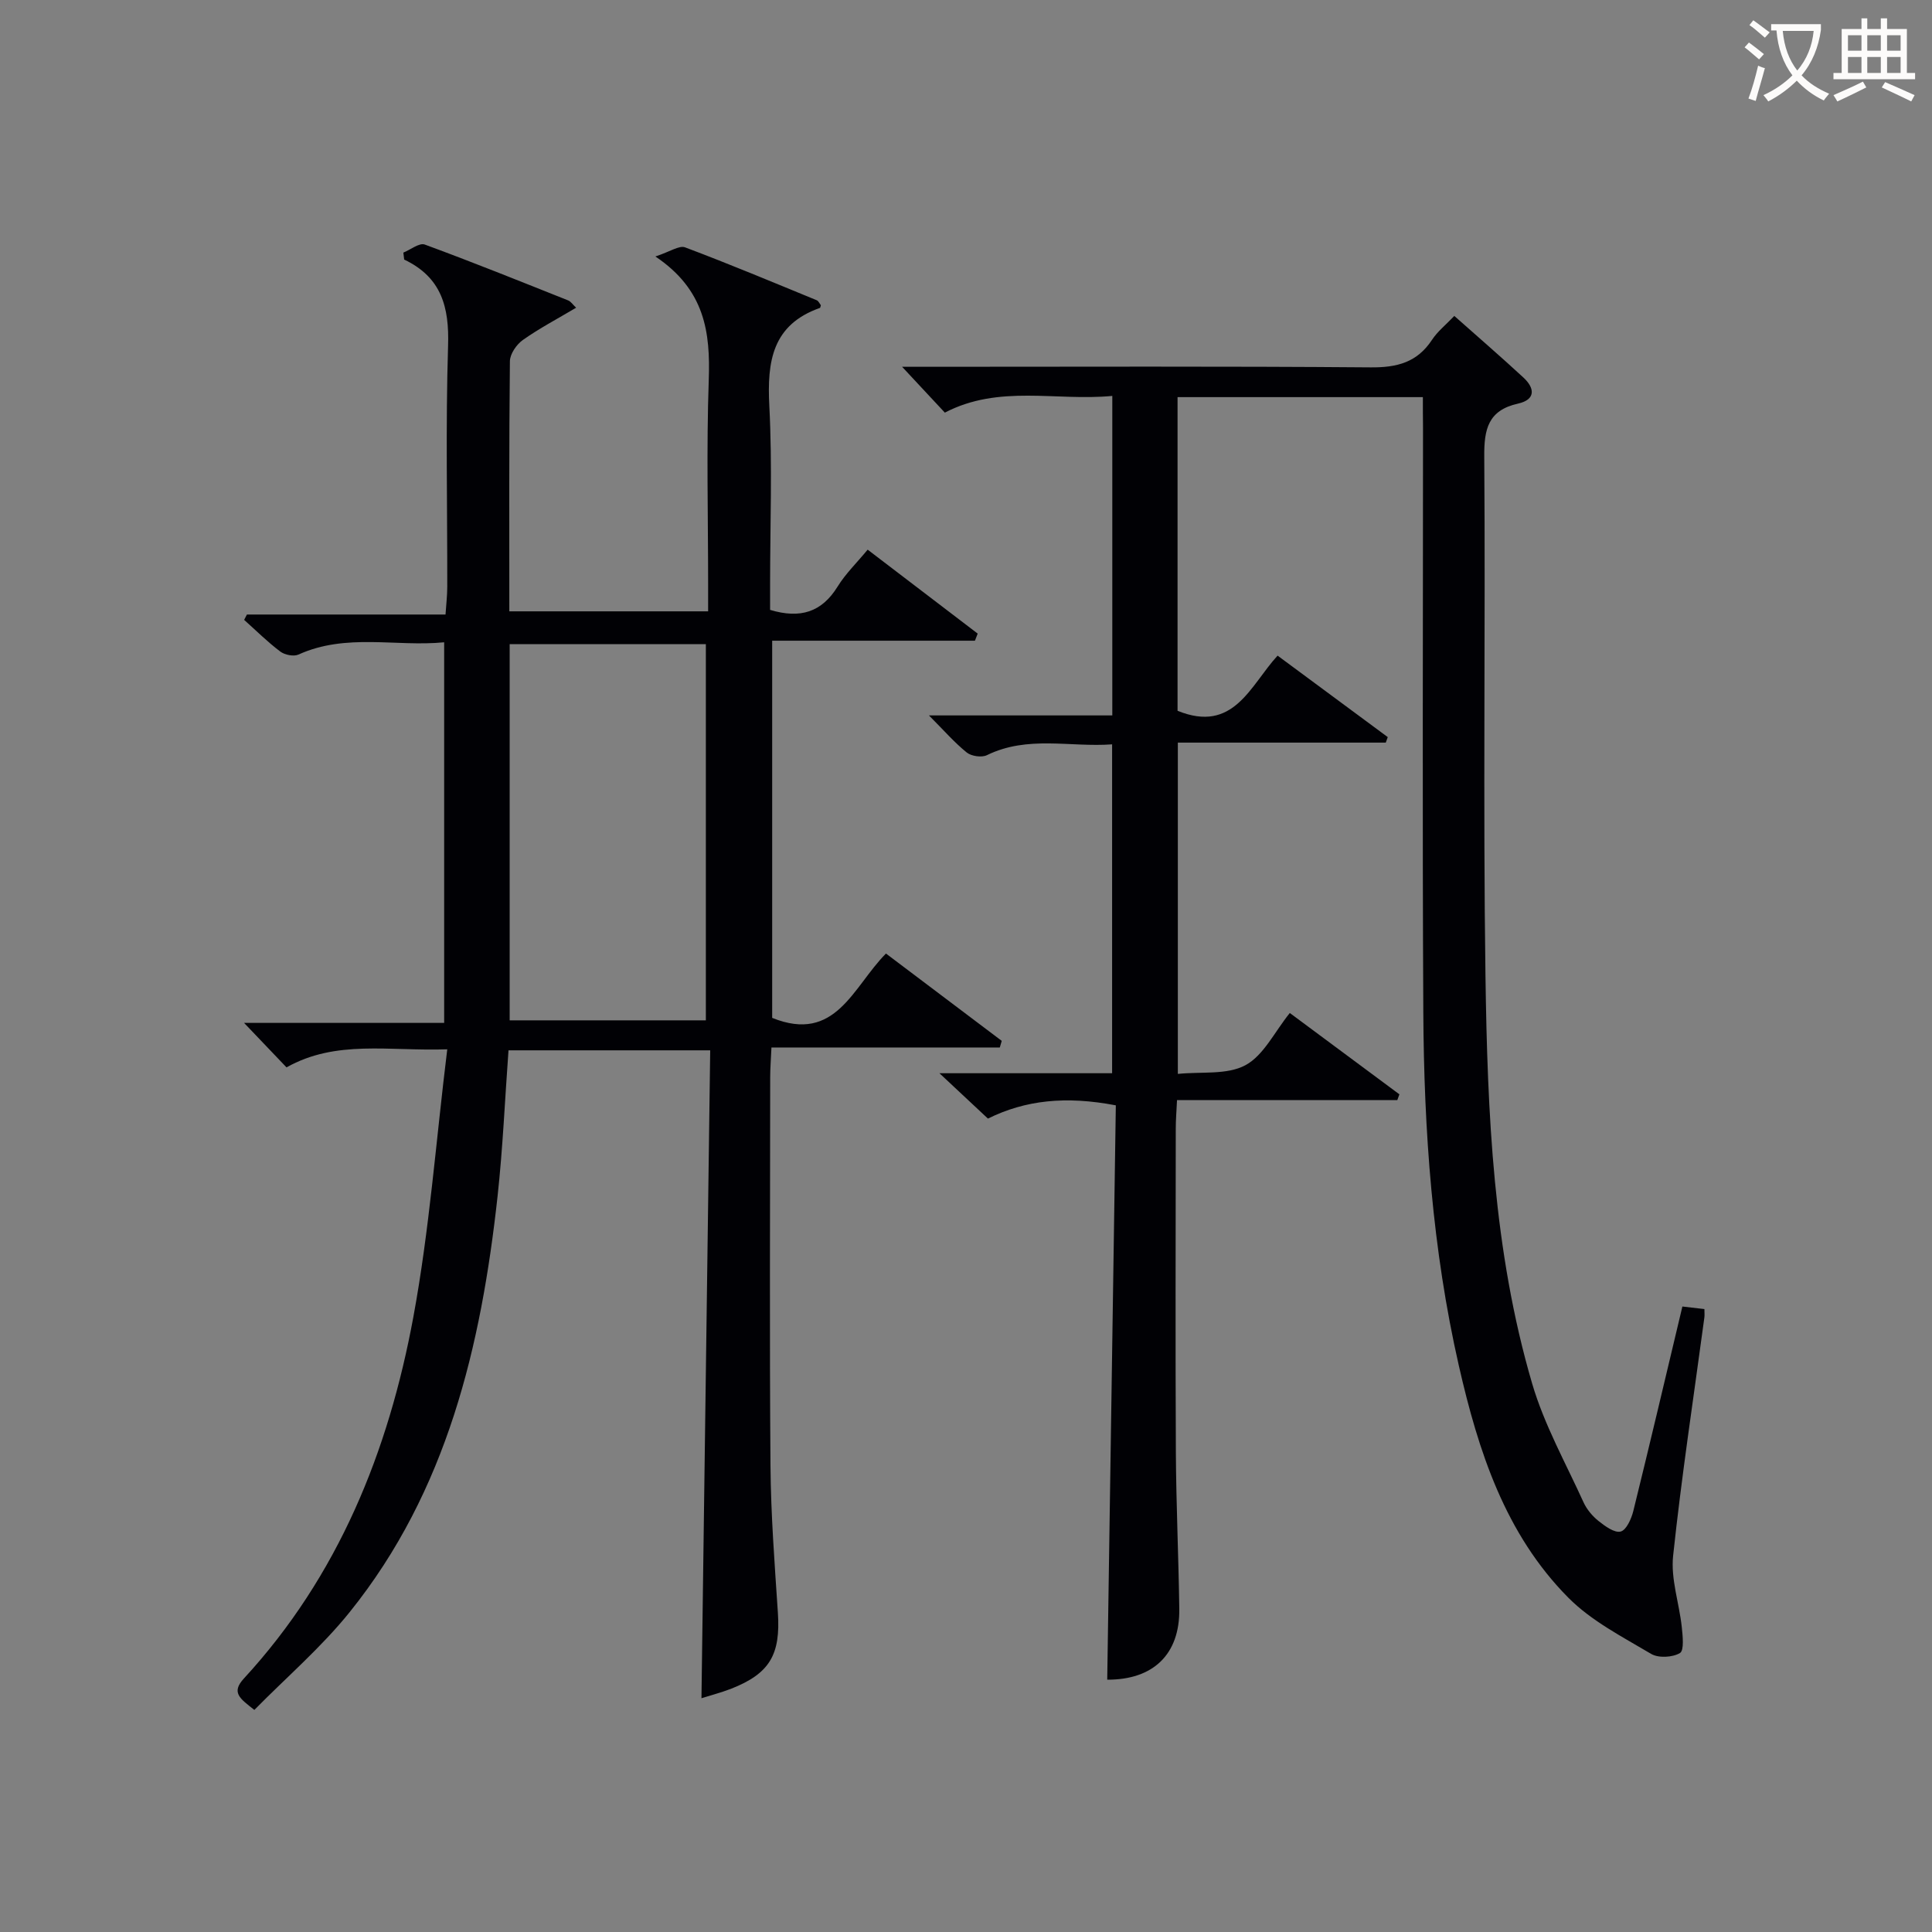
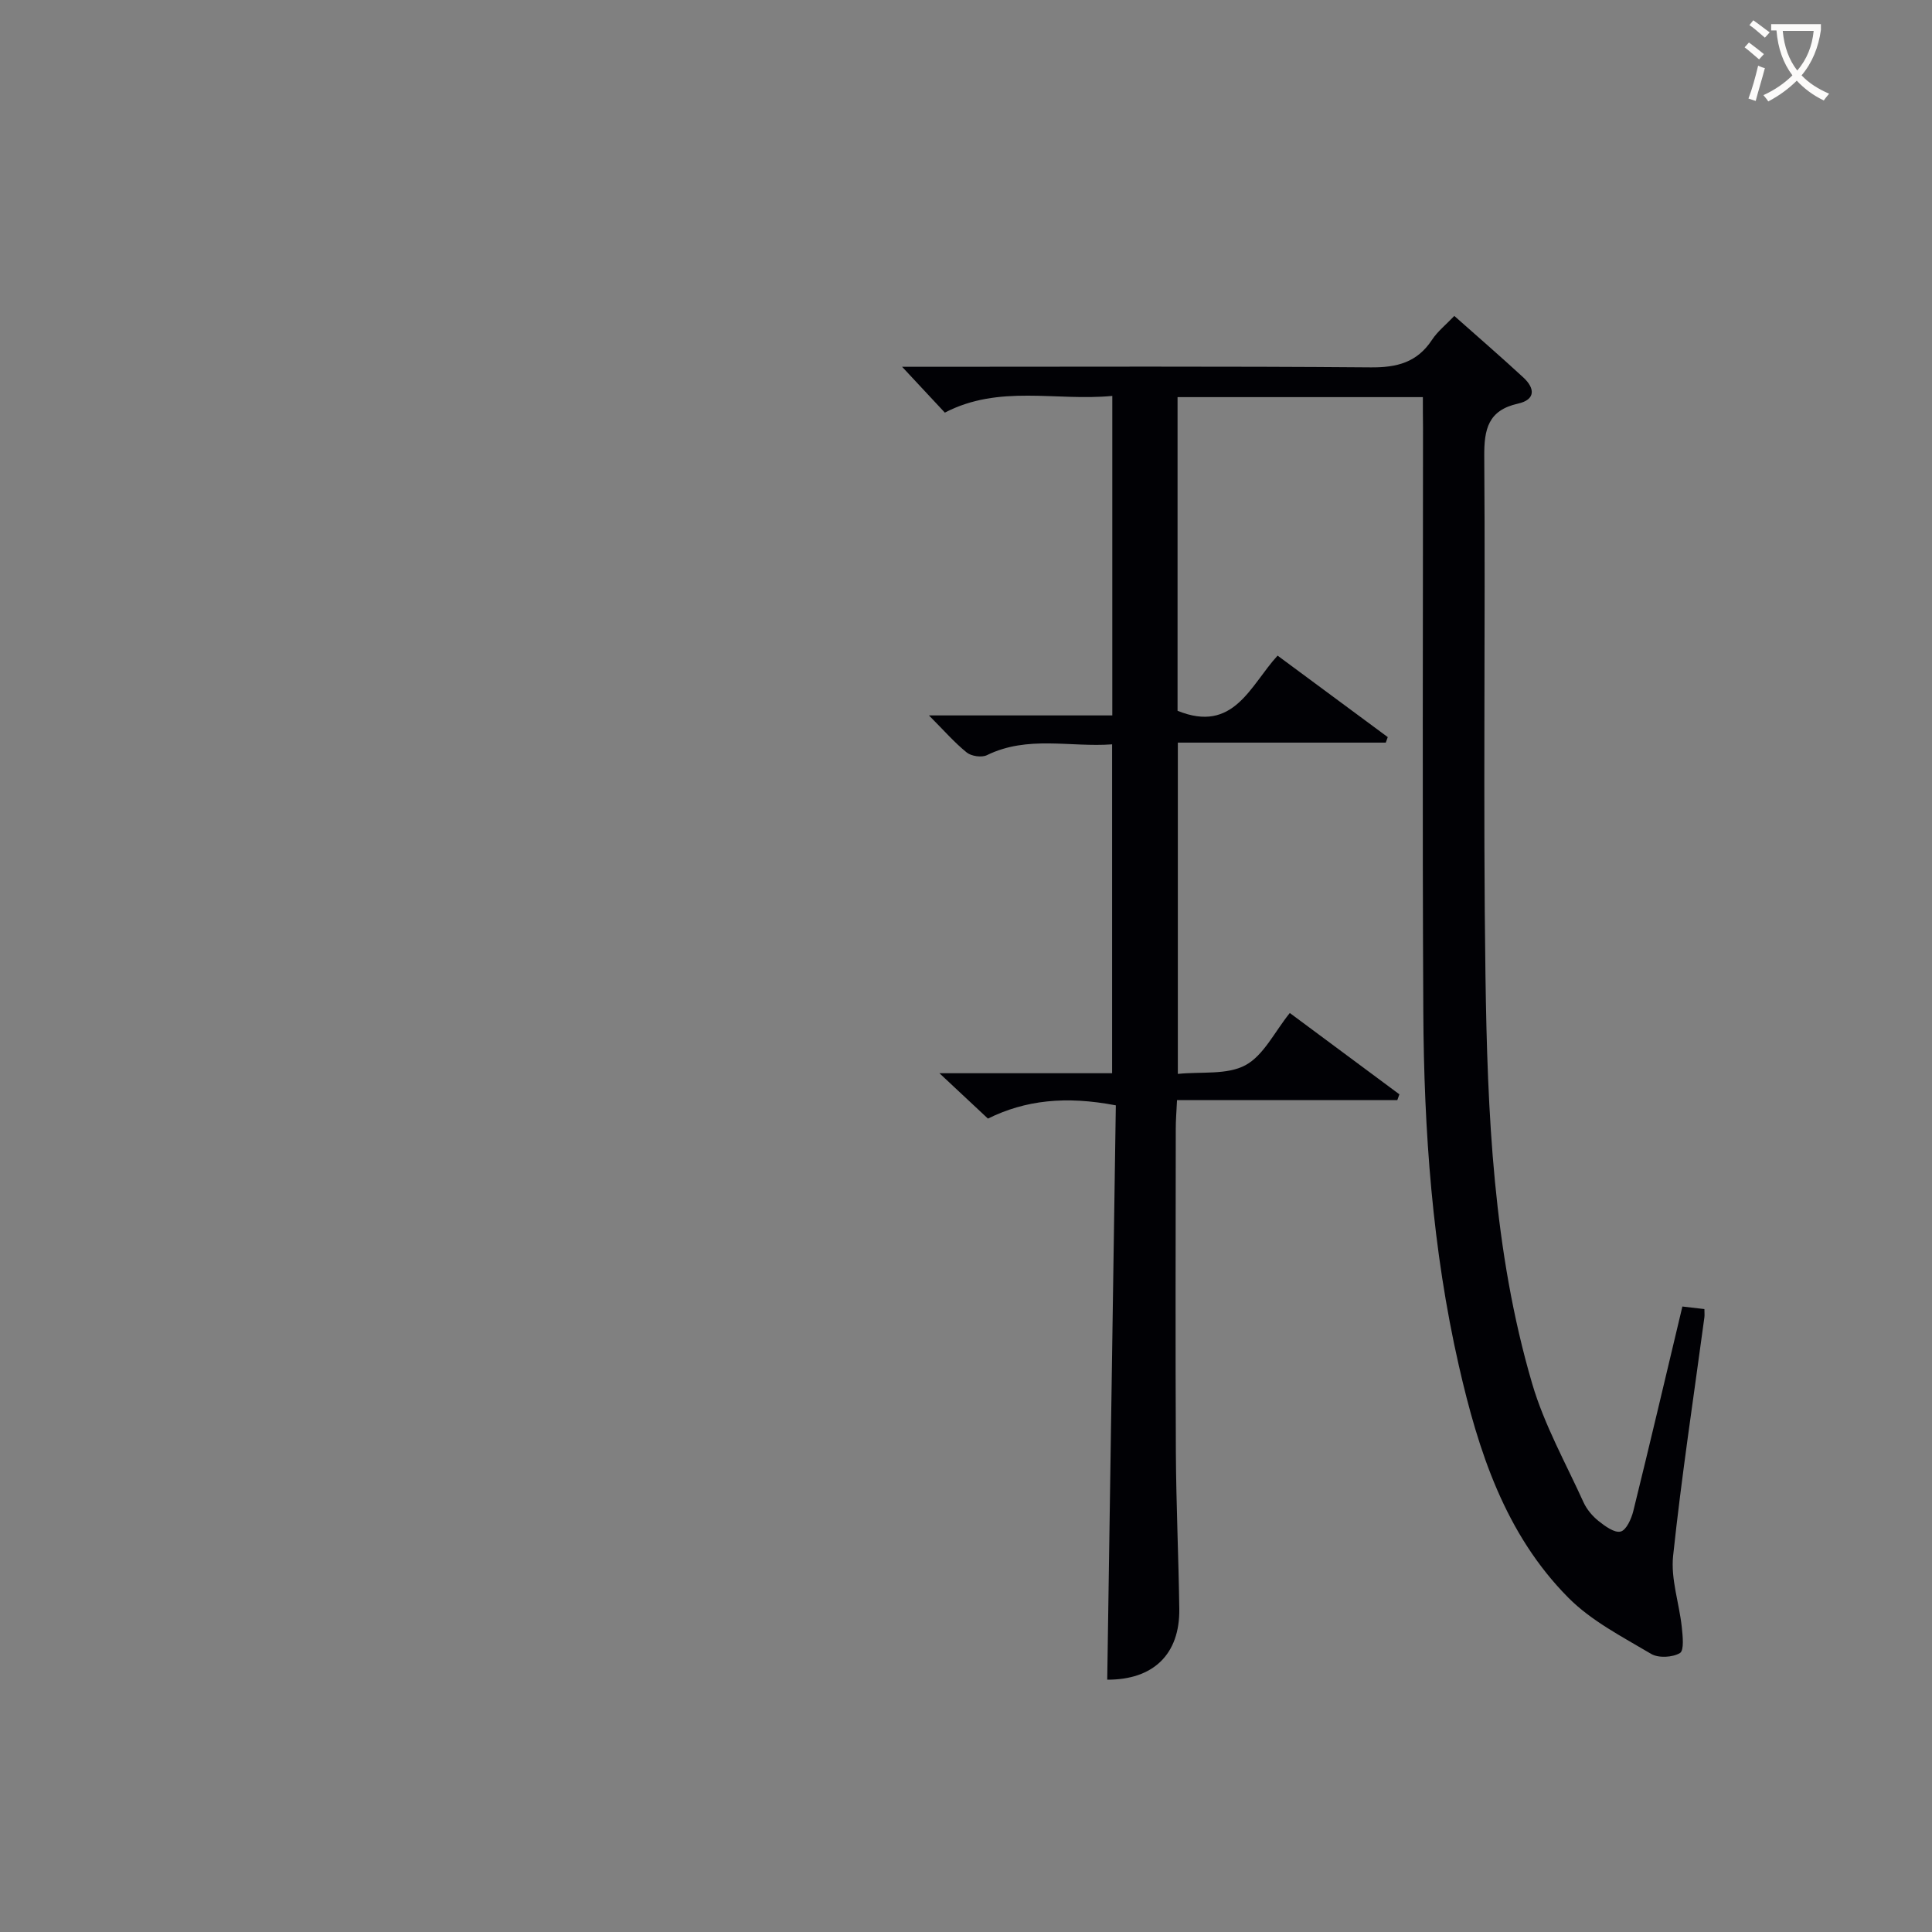
<svg xmlns="http://www.w3.org/2000/svg" enable-background="new 0 0 400 400" viewBox="0 0 400 400">
  <rect x="0" y="0" width="400" height="400" fill="#808080" stroke="none" />
-   <path d="m145.23 351.6c.6-44.77 1.21-89.31 1.81-134.14-14.5 0-27.91 0-41.76 0-.74 10.1-1.17 20.18-2.26 30.18-3.41 31.09-10.45 61.03-30.59 86.09-5.87 7.31-13.11 13.52-19.77 20.29-2.99-2.36-4.86-3.58-2.16-6.51 19.56-21.24 29.94-47.01 35.08-74.84 3.33-18.03 4.68-36.41 7.02-55.42-12.16.41-23.02-2.03-33.28 3.74-2.69-2.82-5.42-5.68-8.79-9.21h41.43c0-26.56 0-52.28 0-78.8-9.97.98-20.25-1.95-30.17 2.54-.99.45-2.85.07-3.77-.63-2.64-1.99-5-4.34-7.47-6.55.19-.37.38-.74.57-1.11h41.12c.15-2.22.36-3.96.36-5.7.03-16.66-.35-33.34.17-49.98.25-7.92-1.33-14.13-9.09-17.81-.06-.48-.11-.96-.17-1.44 1.49-.6 3.31-2.08 4.43-1.67 9.97 3.66 19.83 7.64 29.7 11.57.55.22.94.85 1.64 1.51-3.83 2.28-7.59 4.25-11.03 6.68-1.31.93-2.66 2.89-2.68 4.39-.19 17.13-.12 34.27-.12 51.79h41.16c0-1.85 0-3.63 0-5.42 0-14.16-.36-28.34.13-42.49.34-9.82-.75-18.65-11.05-25.56 3.04-.99 4.93-2.34 6.14-1.89 9.16 3.44 18.2 7.23 27.26 10.95.38.16.6.71.86 1.03-.09.27-.1.52-.19.56-9.88 3.48-10.96 11.08-10.48 20.28.64 12.3.16 24.65.16 36.98v5.26c6.28 1.89 10.71.46 13.98-4.83 1.64-2.66 3.96-4.9 6.22-7.64 7.66 5.84 15.22 11.61 22.78 17.38-.19.49-.38.98-.57 1.47-13.85 0-27.71 0-41.98 0v78.09c13.19 5.33 16.7-6.42 23.56-13.32 8.01 6.04 15.99 12.06 23.97 18.08-.13.46-.27.91-.4 1.37-15.62 0-31.25 0-47.28 0-.11 2.56-.26 4.35-.26 6.13-.01 26.83-.15 53.65.06 80.48.08 10.13.86 20.26 1.53 30.38.58 8.7-1.66 12.63-9.71 15.79-2.2.84-4.46 1.42-6.11 1.95zm.91-140.35c0-26.25 0-52.09 0-77.88-13.7 0-26.95 0-40.62 0v77.88z" fill="#010105" />
  <path d="m294.59 82.22c-17.44 0-33.92 0-50.79 0v64.94c11.65 4.74 15.04-5.24 20.71-11.42 7.74 5.73 15.27 11.3 22.81 16.87-.14.38-.27.76-.41 1.14-14.2 0-28.4 0-43.05 0v68.59c4.86-.5 10.18.25 13.99-1.8 3.77-2.03 6.02-6.88 9.19-10.81 7.71 5.72 15.2 11.28 22.69 16.84-.14.4-.28.79-.43 1.19-15.03 0-30.07 0-45.61 0-.11 2.34-.26 4.12-.26 5.89-.02 22.33-.09 44.67.02 67 .06 10.82.56 21.63.71 32.45.13 9.45-5.43 14.7-14.92 14.66.59-39.69 1.19-79.39 1.78-118.91-10.39-1.99-18.74-1.08-26.48 2.74-3-2.81-6.11-5.72-10.04-9.39h35.75c0-22.87 0-45.12 0-68.09-8.72.64-17.47-1.9-25.92 2.24-1.08.53-3.2.22-4.16-.54-2.57-2.07-4.77-4.61-7.84-7.69h37.96c0-22.27 0-43.85 0-66.15-11.67 1.12-23.41-2.41-34.67 3.46-2.74-2.94-5.6-6-8.85-9.49h5.5c30.5 0 61-.13 91.5.12 5.46.05 9.63-1.02 12.71-5.7 1.15-1.75 2.87-3.11 4.62-4.95 4.93 4.38 9.69 8.49 14.31 12.76 2.39 2.21 2.55 4.57-1.11 5.39-6.19 1.38-7.05 5.27-7 10.97.26 35.83-.26 71.67.25 107.49.41 28.42 1.59 56.92 9.67 84.45 2.49 8.5 6.94 16.43 10.63 24.56.67 1.47 1.84 2.86 3.1 3.87 1.35 1.07 3.31 2.52 4.59 2.19 1.18-.3 2.22-2.64 2.62-4.25 3.45-13.98 6.74-28 10.16-42.34 1.68.19 3.06.35 4.56.53 0 .79.06 1.28-.01 1.75-2.21 16.44-4.72 32.85-6.47 49.35-.51 4.78 1.26 9.78 1.79 14.7.2 1.85.52 4.87-.37 5.41-1.53.92-4.46 1.08-5.97.18-5.94-3.53-12.36-6.81-17.14-11.63-13.11-13.21-18.65-30.4-22.67-48.03-5.49-24.1-7.23-48.65-7.36-73.28-.21-40.33-.06-80.66-.06-121-.03-1.96-.03-3.92-.03-6.26z" fill="#010105" />
  <g fill="#fcfbfa">
    <path d="m362.1 8.8c1.1.8 2.1 1.6 3.1 2.4l-1 1.1c-1.3-1.1-2.3-2-3-2.5zm1.9 4.8c.5.2.9.4 1.4.5-.6 2.3-1.3 4.5-1.9 6.8l-1.5-.5c.8-2.1 1.4-4.3 2-6.8zm-1-9.4c1.3.9 2.4 1.8 3.4 2.5l-1 1.1c-1.4-1.2-2.4-2.1-3.2-2.6zm3.7 2.2v-1.4h10.3v1.2c-.5 3.6-1.8 6.8-4 9.4 1.5 1.6 3.4 2.8 5.7 3.8-.3.4-.7.8-1.1 1.4-2.3-1.1-4.1-2.5-5.6-4.1-1.6 1.6-3.6 3.1-5.9 4.3-.3-.5-.7-.9-1-1.3 2.4-1.1 4.4-2.5 6-4.1-1.9-2.5-3-5.6-3.3-9.3h-1.1zm8.8 0h-6.4c.3 3.3 1.3 6 3 8.2 2-2.3 3.1-5.1 3.4-8.2z" />
-     <path d="m385.3 3.8h1.3v2.2h2.8v-2.2h1.3v2.2h4.1v9.1h1.7v1.3h-16.9v-1.3h1.7v-9.1h4.1v-2.2zm.4 13.1.7 1.2c-1.8.9-3.8 1.9-6 2.9-.2-.4-.5-.8-.8-1.3 2.3-1 4.3-1.9 6.1-2.8zm-3.1-6.4h2.8v-3.2h-2.8zm0 4.6h2.8v-3.3h-2.8zm4-4.6h2.8v-3.2h-2.8zm0 4.6h2.8v-3.3h-2.8zm3.7 1.9c2.1.9 4.1 1.8 6.1 2.7l-.7 1.3c-2.2-1.1-4.2-2-6.1-2.9zm3.2-9.7h-2.8v3.2h2.8zm-2.8 7.8h2.8v-3.3h-2.8z" />
  </g>
</svg>